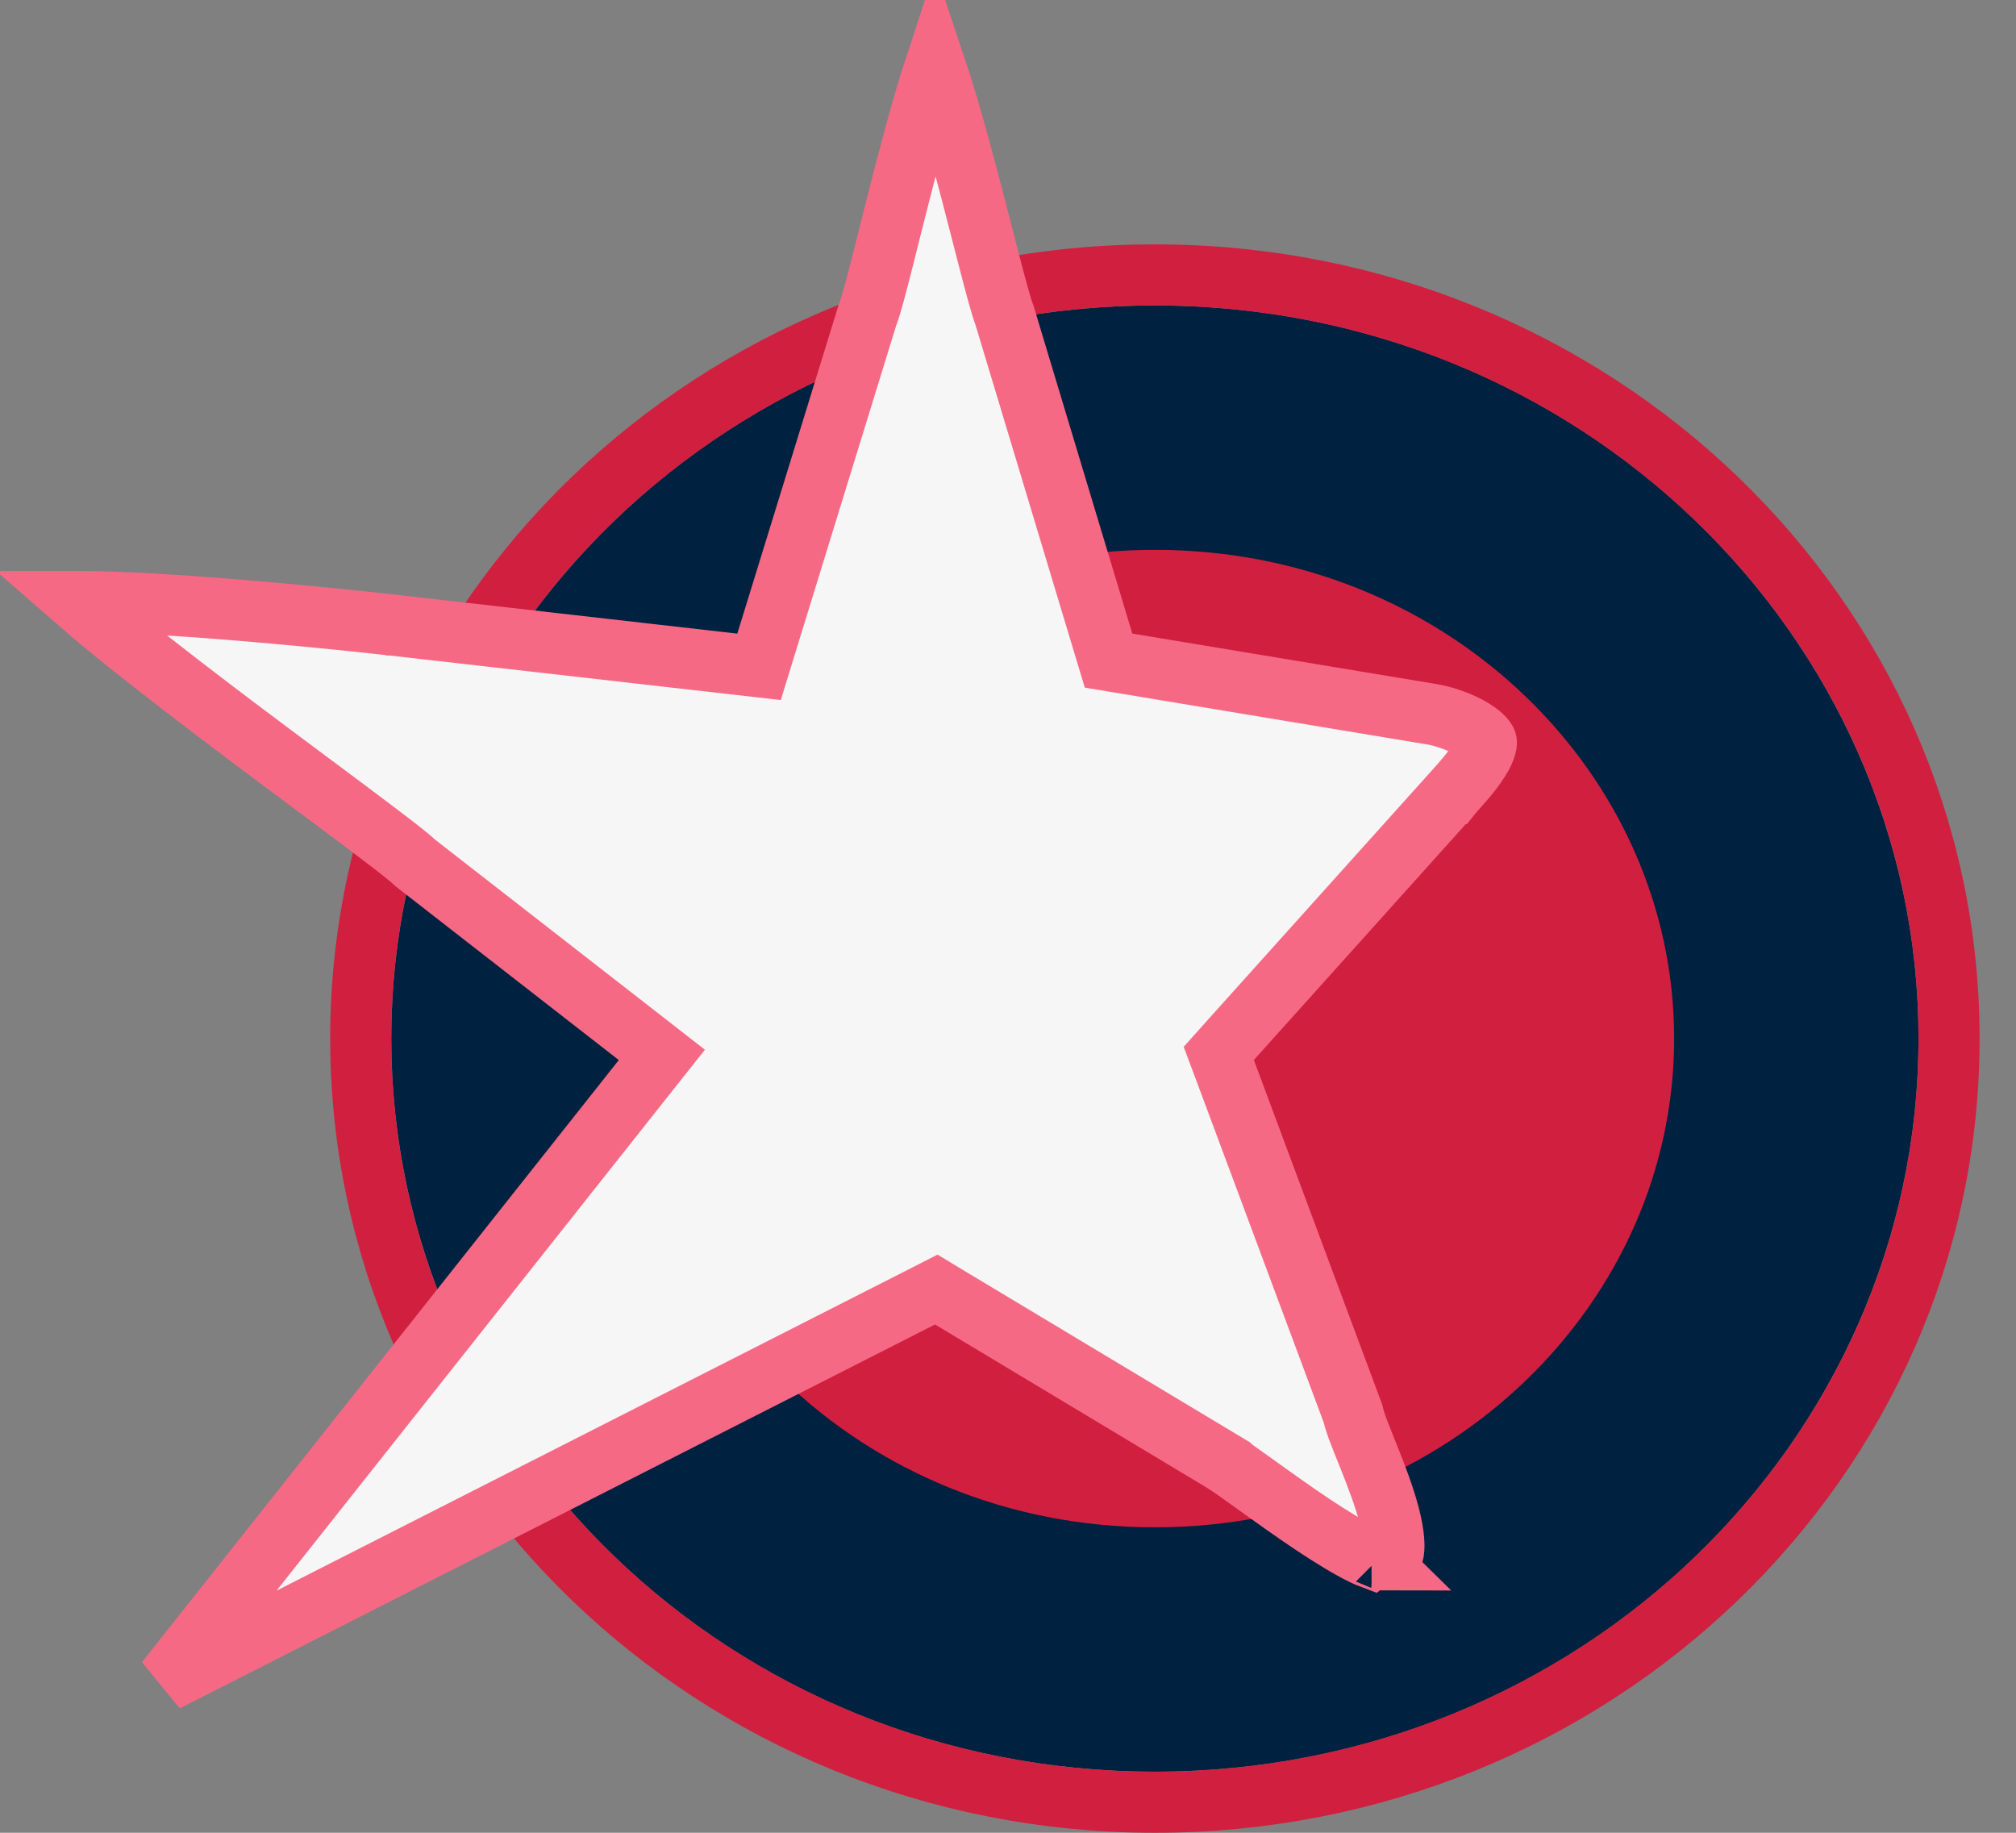
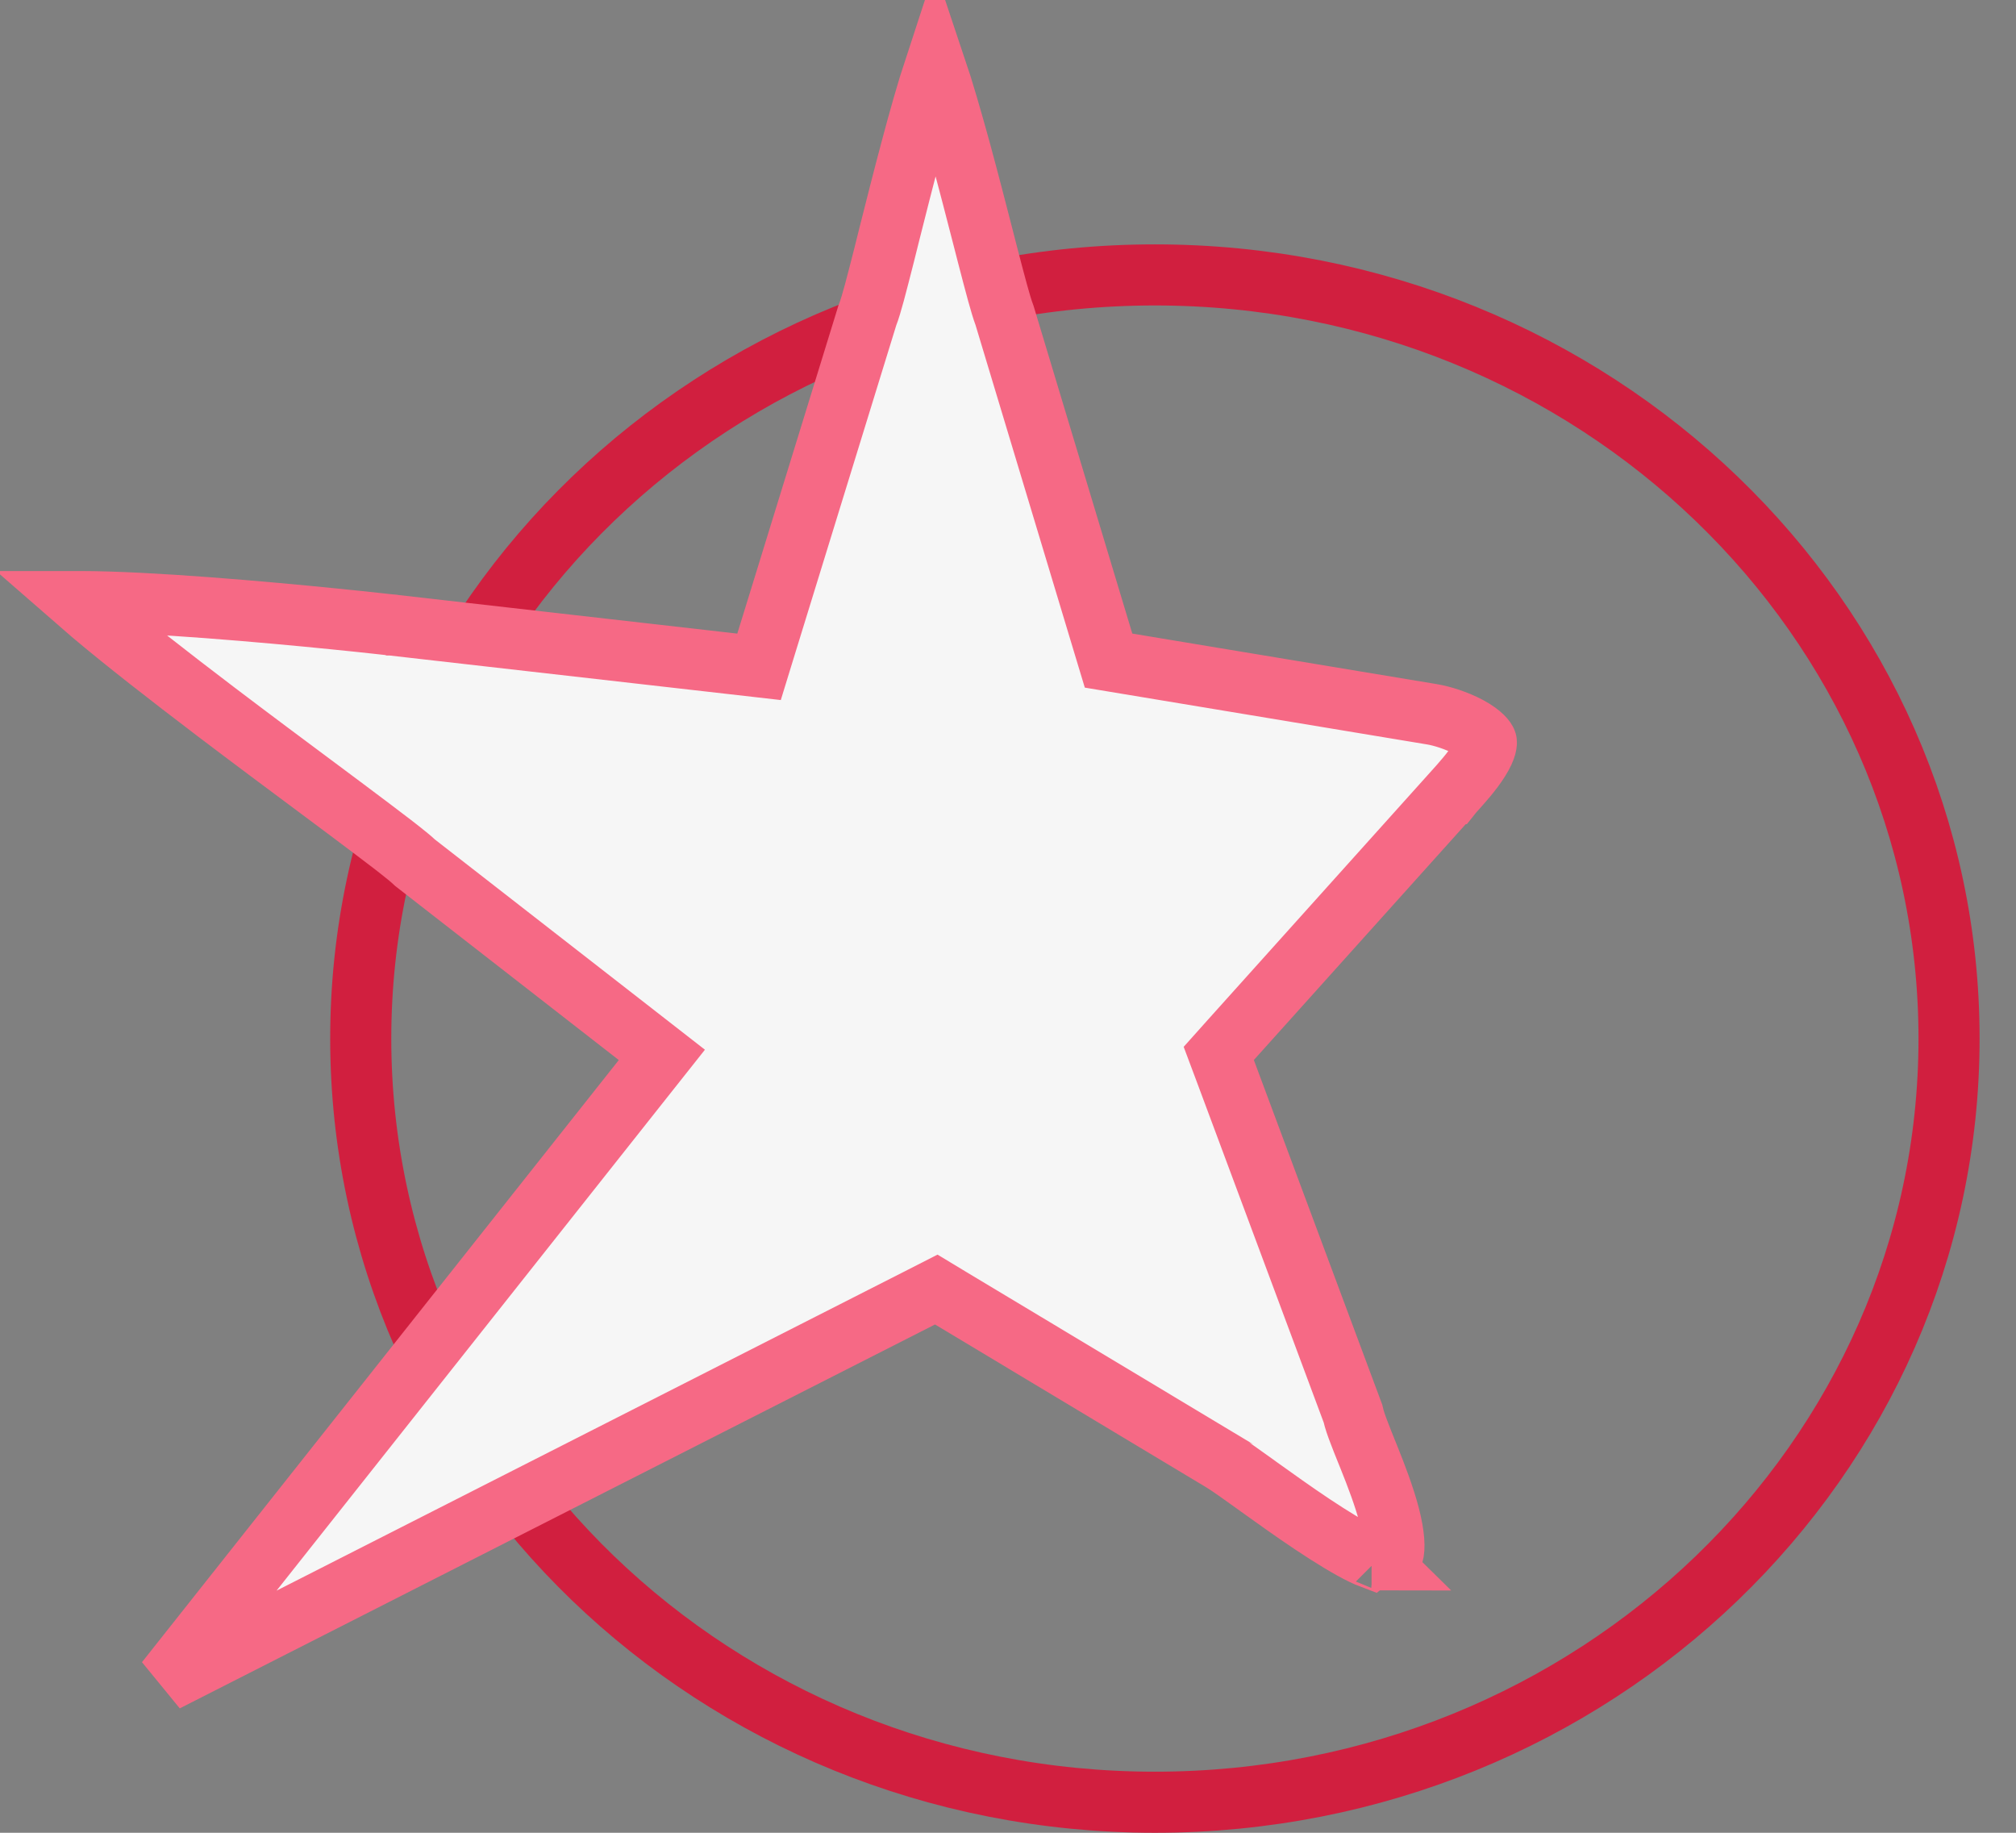
<svg xmlns="http://www.w3.org/2000/svg" width="33" height="30" viewBox="0 0 33 30" fill="none">
  <rect x="0" y="0" width="33" height="30" fill="#808080" stroke="none" />
-   <path d="M29.404 17C29.404 22.447 24.781 27 18.904 27C13.028 27 8.405 22.447 8.405 17C8.405 11.553 13.028 7 18.904 7C24.781 7 29.404 11.553 29.404 17Z" fill="#D11F3F" stroke="#002140" stroke-width="4" />
  <path d="M31.904 17C31.904 23.886 26.102 29.5 18.904 29.5C11.707 29.5 5.905 23.886 5.905 17C5.905 10.114 11.707 4.5 18.904 4.5C26.102 4.5 31.904 10.114 31.904 17Z" stroke="#D11F3F" />
  <path d="M15.079 21.234L2.716 27.518L10.521 17.662L10.834 17.267L10.436 16.957L6.798 14.125C6.754 14.083 6.704 14.041 6.662 14.007C6.596 13.953 6.512 13.887 6.415 13.812C6.22 13.662 5.959 13.466 5.659 13.241C5.515 13.134 5.362 13.02 5.202 12.9C4.69 12.519 4.106 12.084 3.529 11.646C2.771 11.07 2.035 10.497 1.498 10.043C1.417 9.974 1.341 9.908 1.271 9.847C1.289 9.847 1.306 9.847 1.324 9.847C1.889 9.848 2.639 9.89 3.398 9.947C4.154 10.004 4.907 10.074 5.471 10.131C5.754 10.159 5.988 10.184 6.152 10.202C6.234 10.211 6.299 10.218 6.343 10.223L6.392 10.228L6.405 10.229L6.408 10.23L6.409 10.23L6.409 10.23L6.409 10.23L12.013 10.868L12.425 10.915L12.547 10.518L14.196 5.168C14.234 5.073 14.274 4.932 14.312 4.793C14.358 4.622 14.414 4.404 14.476 4.16C14.501 4.059 14.528 3.953 14.555 3.843C14.662 3.419 14.783 2.939 14.909 2.467C15.043 1.961 15.181 1.475 15.309 1.085C15.44 1.475 15.581 1.963 15.72 2.47C15.854 2.962 15.983 3.462 16.095 3.898C16.119 3.989 16.141 4.078 16.163 4.163C16.226 4.407 16.283 4.624 16.33 4.795C16.369 4.934 16.408 5.072 16.444 5.165L18.056 10.515L18.146 10.813L18.453 10.864L23.441 11.692C23.441 11.692 23.442 11.692 23.442 11.692C23.602 11.719 23.837 11.791 24.038 11.898C24.261 12.018 24.322 12.117 24.329 12.141C24.332 12.149 24.343 12.234 24.213 12.441C24.097 12.627 23.933 12.809 23.779 12.98L23.771 12.99L23.77 12.99L20.152 17.017L19.95 17.243L20.056 17.526L22.146 23.136C22.169 23.24 22.21 23.352 22.244 23.44C22.278 23.532 22.321 23.638 22.365 23.748C22.379 23.782 22.393 23.817 22.407 23.852C22.529 24.156 22.657 24.49 22.739 24.802C22.826 25.136 22.832 25.347 22.8 25.448C22.795 25.465 22.79 25.473 22.789 25.474C22.786 25.477 22.746 25.5 22.629 25.5H22.451L22.446 25.504C22.409 25.49 22.363 25.47 22.306 25.443C22.083 25.335 21.794 25.157 21.484 24.951C21.178 24.747 20.87 24.526 20.61 24.34C20.586 24.322 20.561 24.305 20.537 24.287C20.321 24.132 20.123 23.99 20.017 23.926C20.016 23.926 20.016 23.926 20.016 23.925L15.563 21.251L15.326 21.108L15.079 21.234ZM22.548 25.534C22.548 25.534 22.544 25.534 22.533 25.532C22.542 25.532 22.547 25.533 22.548 25.534Z" fill="#F6F6F6" stroke="#F66985" />
</svg>